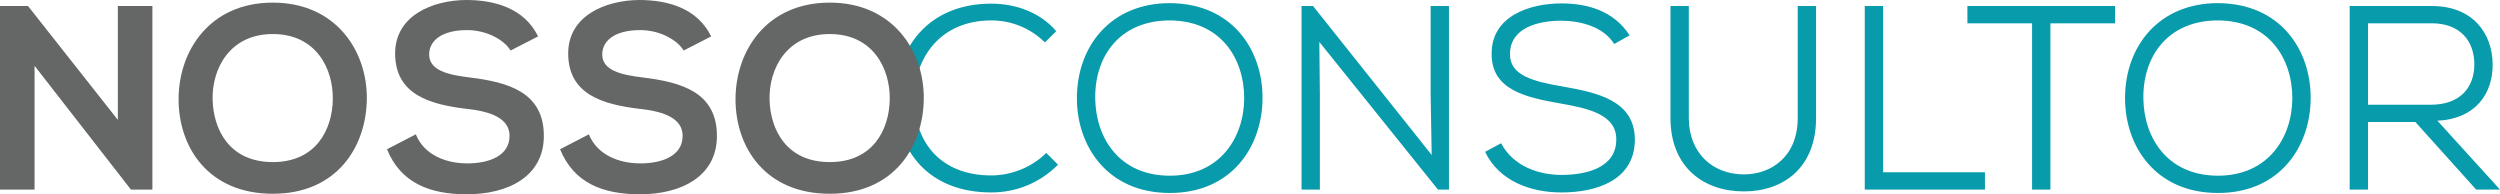
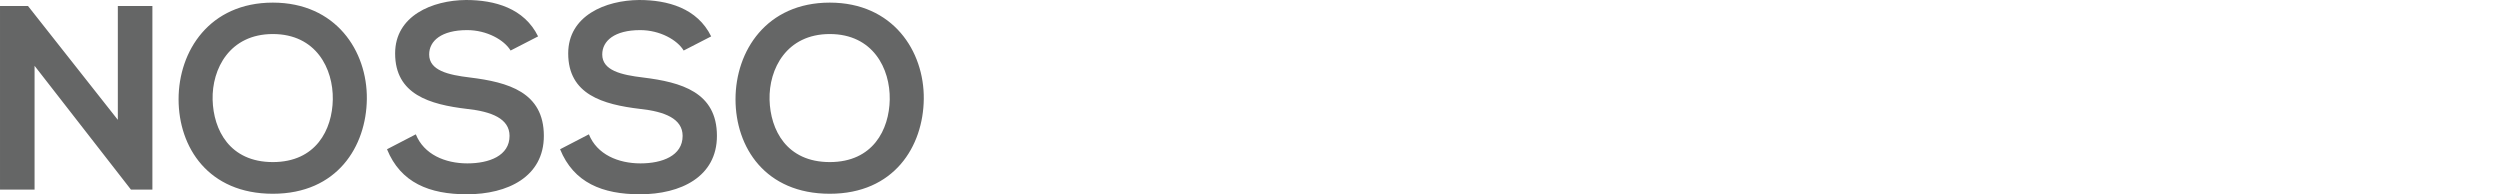
<svg xmlns="http://www.w3.org/2000/svg" xml:space="preserve" id="svg1629" width="1008.753" height="78.394" fill-rule="evenodd" clip-rule="evenodd" image-rendering="optimizeQuality" shape-rendering="geometricPrecision" text-rendering="geometricPrecision" version="1.1" viewBox="0 0 26689.929 2074.18">
  <defs id="defs1608">
    <style id="style1606" type="text/css">.fil1{fill:#818081}.fil3{fill:#656666}.fil2{fill:#14bed5}.fil0{fill:#089bab}</style>
  </defs>
  <g id="Camada_x0020_1" transform="translate(-1505.03 -10752.38)">
    <g id="_1888169675696" fill-rule="nonzero">
-       <path id="path1623" fill="#089bab" d="M12674.81 12384.9c-156.56 156.55-377.41 240.39-587.05 240.39-545.12 0-821.86-360.58-821.86-819.05 0-433.3 276.74-835.84 821.86-835.84 209.64 0 413.72 78.3 573.06 234.84l120.19-120.23c-170.5-201.26-433.26-293.5-693.25-293.5-679.27 0-1020.33 483.59-1017.53 1017.53 2.8 545.11 341.04 997.97 1017.53 997.97 262.77 0 514.37-97.84 712.84-296.33zm1319.42-1598.99c-634.55 0-992.37 464.06-992.37 1014.73 0 514.38 327.06 1011.97 992.37 1011.97 662.51 0 986.77-497.59 989.57-1009.15 2.78-522.76-327.06-1014.74-989.57-1017.55zm-796.69 1017.55c-5.6-461.25 271.15-833.06 796.69-833.06 533.93 2.82 793.9 394.18 793.9 833.06-2.81 419.3-259.97 824.65-793.9 824.65-533.94 0-791.1-396.95-796.69-824.65zm2325.8-986.79h-123.01v1959.59H15596v-996.57l-5.58-579.59 1266.31 1576.16h117.42v-1959.59h-195.68v940.66l11.18 649.45zm3379.62 313.09c-173.3-268.36-461.23-341.04-729.59-341.04-329.85 0-749.16 131.37-743.57 542.31 0 380.18 363.4 461.24 732.4 525.54 304.7 53.09 601.02 120.21 598.21 385.77 0 313.08-343.82 377.37-584.26 377.37-237.58 0-511.54-86.66-645.71-338.24l-170.54 92.26c150.96 313.09 486.41 433.28 816.25 433.28 355.04 0 779.94-120.19 782.74-561.89 0-416.52-391.35-503.17-777.12-570.27-304.71-53.11-556.29-114.6-556.29-343.82 0-287.93 310.28-357.81 550.67-357.81 206.89 2.77 447.29 64.3 561.89 248.8zm1794.67-313.09v1195.49c0 409.08-279.52 601.96-575.85 601.96-332.64 0-587.04-229.22-587.04-601.96v-1195.49h-195.66v1195.49c0 529.29 357.8 783.67 782.7 783.67 424.9 0 771.54-254.38 771.54-783.67v-1195.49zm715.63 0v1959.59h1283.1v-184.5h-1087.42v-1775.09zm1786.27 1959.59h195.69v-1775.09h690.48v-184.5h-1576.63v184.5h690.46zm1984.77-1990.35c-634.58 0-992.38 464.06-992.38 1014.73 0 514.38 327.06 1011.97 992.38 1011.97 662.51 0 986.75-497.59 989.57-1009.15 2.78-522.76-327.06-1014.74-989.57-1017.55zm-796.71 1017.55c-5.58-461.25 271.16-833.06 796.71-833.06 533.9 2.82 793.88 394.18 793.88 833.06-2.8 419.3-259.98 824.65-793.88 824.65-533.95 0-791.11-396.95-796.71-824.65zm3139.24 237.61c413.73-19.58 592.65-296.8 589.83-602.42-2.78-331.25-212.44-621.98-648.51-621.98h-877.78v1959.59h195.69v-721.22h505.95l648.55 721.22h254.4zm-58.68-1039.9c301.88 0 452.85 190.57 452.85 437.48 0 246.94-150.97 431.88-464.03 431.88h-670.91v-869.36z" />
      <path id="path1625" fill="#656666" d="m2762.96 12031.75-958.82-1215.08h-299.11v1959.59h368.99v-1321.3l1028.73 1321.3h229.22v-1959.59h-369.01zm1654.9-1251.42c-676.51 0-1006.36 517.17-1006.36 1031.49 0 514.38 318.67 1009.15 1006.36 1009.15 687.65 0 997.96-505.95 1003.56-1011.93 5.58-511.54-329.87-1028.71-1003.56-1028.71zm0 335.45c461.25 0 645.74 368.99 640.16 698.86-5.6 321.46-178.91 668.09-640.16 668.09-461.24 0-634.56-343.81-642.96-665.31-8.37-329.84 181.72-701.64 642.96-701.64zm2831.75 25.16c-148.17-301.91-464.04-388.56-768.75-388.56-360.58 2.79-757.53 167.71-757.53 570.25 0 438.88 369 545.12 768.71 592.63 259.98 27.97 452.88 103.43 452.88 287.93 0 212.47-218.07 293.51-450.06 293.51-237.61 0-464.04-95.02-550.7-310.29l-307.49 159.35c145.35 357.83 452.84 480.8 852.59 480.8 436.08 0 821.85-187.27 821.85-623.37 0-466.84-380.19-573.05-788.3-623.37-234.81-27.96-436.08-75.47-436.08-246.01 0-145.37 131.39-259.98 405.31-259.98 212.45 0 396.95 106.24 464.06 218.07zm1847.77 0c-148.19-301.91-464.06-388.56-768.76-388.56-360.6 2.79-757.53 167.71-757.53 570.25 0 438.88 368.98 545.12 768.72 592.63 259.98 27.97 452.86 103.43 452.86 287.93 0 212.47-218.05 293.51-450.06 293.51-237.62 0-464.05-95.02-550.71-310.29l-307.47 159.35c145.33 357.83 452.84 480.8 852.6 480.8 436.07 0 821.83-187.27 821.83-623.37 0-466.84-380.17-573.05-788.3-623.37-234.8-27.96-436.07-75.47-436.07-246.01 0-145.37 131.37-259.98 405.32-259.98 212.45 0 396.95 106.24 464.04 218.07zm1266.32-360.61c-676.5 0-1006.38 517.17-1006.38 1031.49 0 514.38 318.7 1009.15 1006.38 1009.15 687.64 0 997.95-505.95 1003.55-1011.93 5.58-511.54-329.86-1028.71-1003.55-1028.71zm0 335.45c461.24 0 645.73 368.99 640.15 698.86-5.6 321.46-178.91 668.09-640.15 668.09-461.25 0-634.57-343.81-642.97-665.31-8.37-329.84 181.72-701.64 642.97-701.64z" />
    </g>
  </g>
</svg>